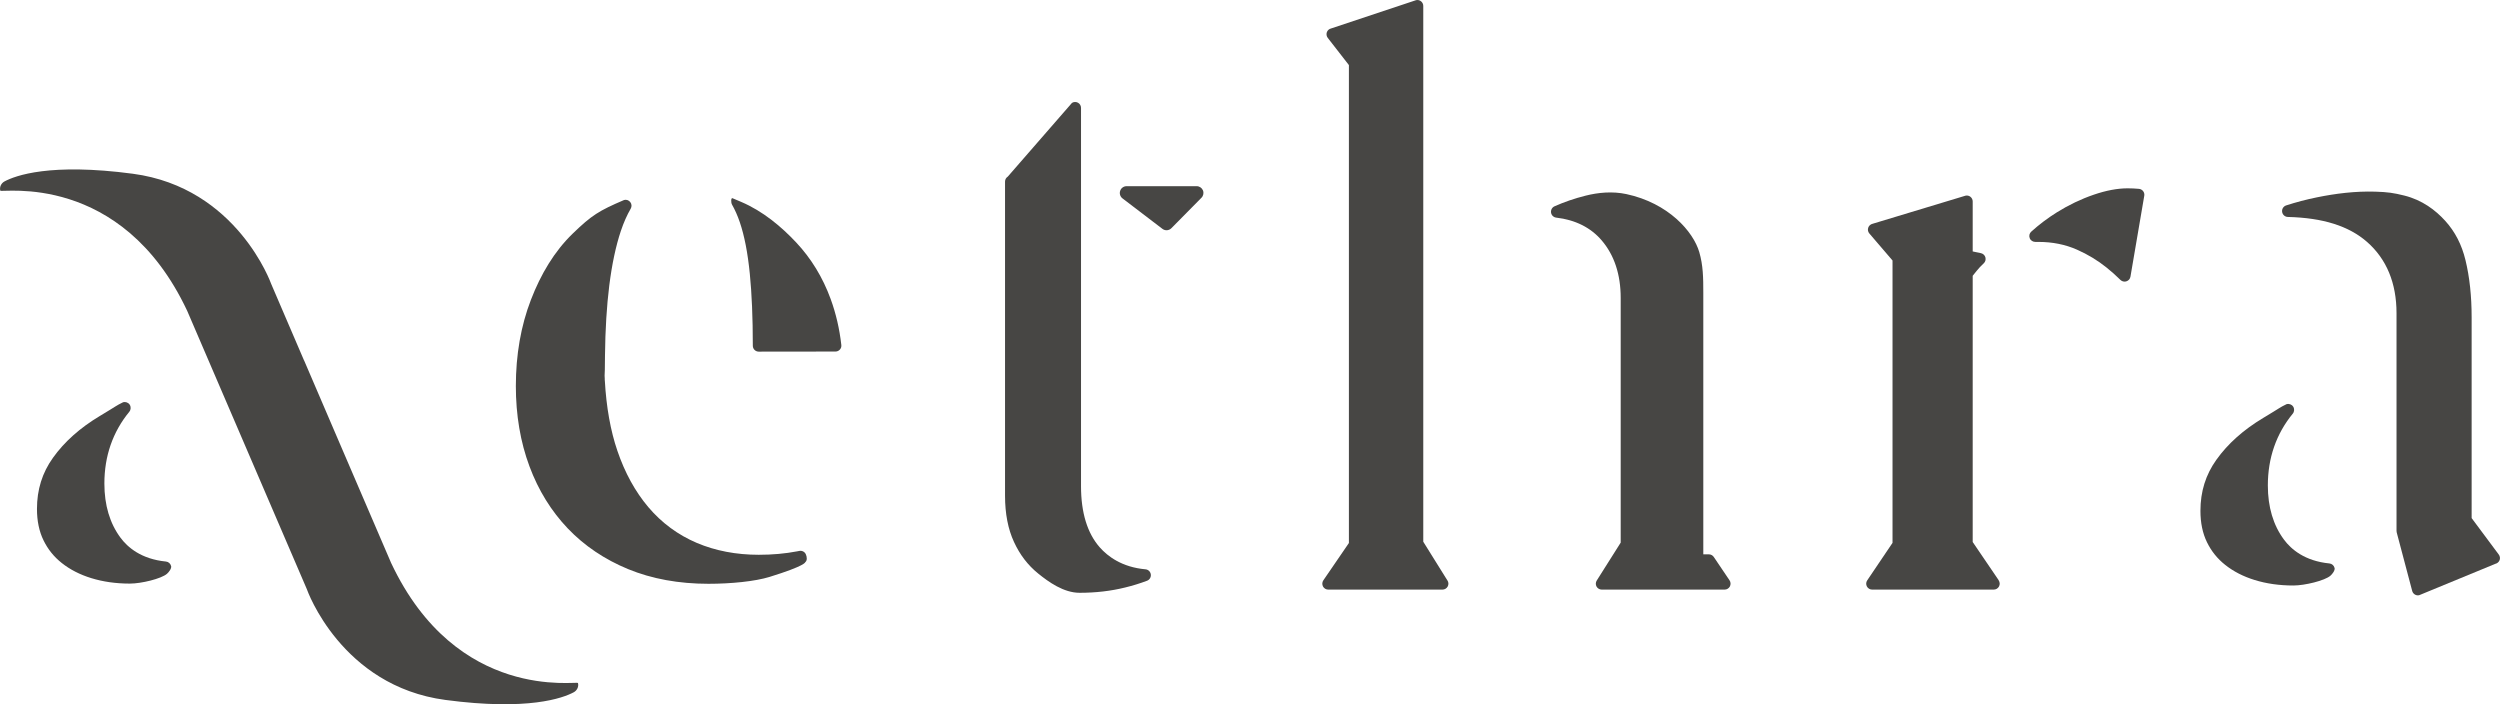
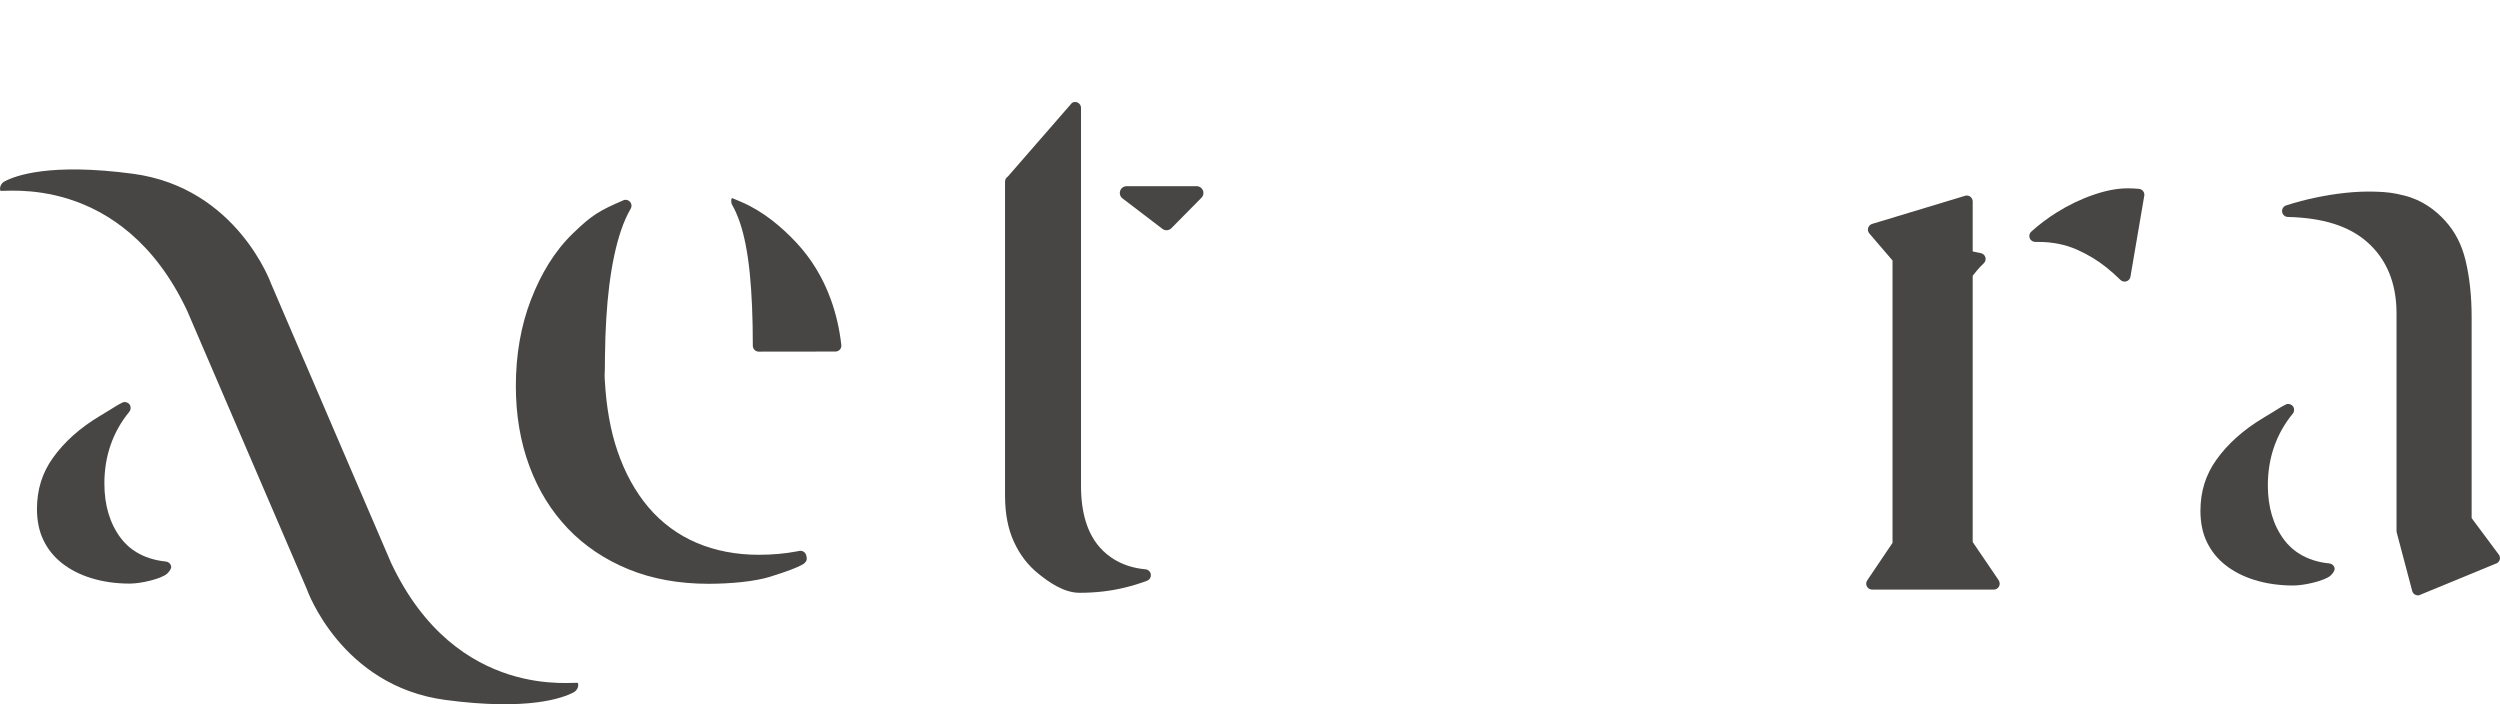
<svg xmlns="http://www.w3.org/2000/svg" viewBox="0 0 524.76 147.84" id="Layer_2">
  <defs>
    <style>
      .cls-1 {
        fill: #474644;
      }
    </style>
  </defs>
  <g id="Page_Numbers">
    <g>
      <path d="M35.92,118.81c.13.51-.48,1.3-.88,1.64-1.2,1.03-5.37,2.05-7.78,2.05-2.93,0-5.66-.39-8.11-1.15-2.37-.73-4.44-1.79-6.17-3.16-1.67-1.32-2.93-2.89-3.85-4.78-.91-1.86-1.37-4.07-1.37-6.57,0-4.07,1.1-7.59,3.36-10.75,2.39-3.35,5.69-6.29,9.8-8.75,3.91-2.34,3.27-2.09,4.91-2.9.52-.15,1.09.05,1.39.5.3.45.27,1.05-.07,1.48-3.48,4.24-5.24,9.31-5.24,15.08,0,4.53,1.14,8.36,3.4,11.39,1.48,1.99,4.33,4.47,9.52,4.98.52.05.96.43,1.08.94Z" class="cls-1" />
      <path d="M63.82,75.66c-3.45-8.02-6.89-16.05-6.89-16.05,0,0-7.14-20.23-29.05-23.14-17.36-2.31-24.65.39-26.93,1.61-.69.37-1.09,1.17-.89,1.94.14.51,25.4-4.13,39.22,25.2l11.38,26.47s6.87,15.98,13.74,31.96l.05.13s7.14,20.23,29.05,23.14c17.36,2.31,24.65-.39,26.93-1.61.69-.37,1.09-1.17.89-1.94-.14-.51-25.4,4.13-39.22-25.2,0,0-11.38-26.47-11.38-26.47,0,0-3.45-8.02-6.89-16.05Z" class="cls-1" />
      <path d="M130.96,41.99h0c.49-.15,1.01.02,1.33.42s.36.95.1,1.39c-.79,1.36-1.48,2.93-2.06,4.65-1.06,3.16-1.88,7.02-2.44,11.47-.54,4.33-.84,9.27-.9,14.69l-.03,2.86s0,.06,0,.1c-.03.37-.05.79-.05,1.27l.03.66v.25c.01.06.02.12.02.18.31,5.52,1.19,10.47,2.63,14.69,1.57,4.62,3.76,8.59,6.49,11.82,2.81,3.32,6.25,5.85,10.21,7.53,3.88,1.64,8.25,2.48,12.98,2.48,2.85,0,5.55-.24,8.04-.72l.47-.09c.57-.11,1.14.18,1.37.71.24.53.33,1.31-.13,1.66,0,0,.09.74-7.47,3.08-3.08.95-8.11,1.45-12.83,1.45-6.24,0-11.91-1.04-16.87-3.08-4.93-2.03-9.19-4.9-12.65-8.52-3.47-3.63-6.19-8.02-8.06-13.05-1.9-5.09-2.86-10.76-2.86-16.86,0-6.55,1.06-12.64,3.16-18.09,2.08-5.4,4.93-10.19,8.79-13.92,3.98-3.85,5.49-4.78,10.75-7.03M155.58,42.38c4.56,1.94,8.44,5.2,11.56,8.53,3.13,3.34,5.56,7.32,7.21,11.83,1.12,3.05,1.87,6.31,2.25,9.68.04.35-.07.7-.31.96-.24.26-.57.41-.92.41l-16.11.02c-.69,0-1.24-.55-1.24-1.24,0-5.89-.22-10.97-.63-15.09-.44-4.43-1.13-7.97-2.1-10.83-.47-1.38-1.02-2.62-1.63-3.69-.25-.43-.24-1.46.08-1.36" class="cls-1" />
      <path d="M241.56,120.57c.08.57-.25,1.13-.79,1.33-1.45.55-3,1.03-4.61,1.42-2.98.74-6.18,1.11-9.54,1.11s-6.51-2.27-8.71-4.05c-2.16-1.75-3.82-3.91-5.07-6.62-1.25-2.69-1.88-5.95-1.88-9.7V38.12c0-.43.22-.82.58-1.05l13.47-15.47c.38-.24.86-.26,1.26-.04.4.22.64.63.64,1.09v79.4c0,5.57,1.33,9.9,3.95,12.86,1.64,1.85,4.63,4.15,9.58,4.59.58.05,1.04.49,1.12,1.07ZM252.19,41.51l-6.32,6.4c-.28.28-.64.42-1.01.42-.3,0-.61-.1-.86-.29l-8.39-6.4c-.48-.37-.68-1.01-.48-1.59.19-.58.74-.97,1.35-.97h14.71c.57,0,1.09.35,1.31.87.22.53.1,1.14-.3,1.55Z" class="cls-1" />
-       <path d="M303.84,121.86c.24.38.25.87.03,1.26-.22.39-.63.64-1.09.64h-23.98c-.46,0-.88-.25-1.1-.66-.21-.41-.19-.9.07-1.28l5.37-7.84V13.66l-4.44-5.71c-.26-.34-.33-.78-.19-1.19.14-.4.49-.7.9-.79L297.25.03c.37-.08.75.01,1.04.25s.46.59.46.97v112.46l5.08,8.15ZM363.11,123.1c-.22.4-.64.66-1.1.66h-25.8c-.45,0-.87-.25-1.09-.64-.22-.4-.2-.88.04-1.26l5.03-7.96v-51.37c0-4.91-1.34-8.97-3.99-12.07-2.31-2.7-5.52-4.31-9.55-4.78-.56-.07-1-.5-1.08-1.05-.08-.55.21-1.09.72-1.32,2.04-.91,4.23-1.66,6.5-2.23,2.69-.68,5.65-.96,8.58-.34,8.84,1.89,14.07,7.88,15.32,12.2.8,2.76.84,5.32.84,8.53v54.89h1.17c.41,0,.8.21,1.03.55l3.31,4.91c.26.38.28.87.07,1.28Z" class="cls-1" />
      <path d="M419.53,121.82c.26.38.29.87.07,1.28-.22.41-.64.66-1.1.66h-25.53c-.46,0-.88-.25-1.1-.66-.22-.41-.19-.9.07-1.28l5.31-7.87v-59.27l-4.87-5.68c-.29-.33-.37-.79-.23-1.21.14-.41.49-.72.92-.82l19.51-5.9c.37-.08.75.01,1.04.25.29.24.46.59.46.97v10.49l1.73.36c.45.1.82.44.94.89.12.45-.01.93-.35,1.24-.56.51-1.06,1.05-1.5,1.6l-.82,1.02v55.88l5.46,8.03ZM450.09,41.09l-2.9,16.99c-.08.46-.4.83-.85.97-.12.04-.25.06-.38.06-.32,0-.64-.13-.88-.36-.91-.9-1.88-1.77-2.88-2.57-1.87-1.51-3.97-2.78-6.24-3.78-2.44-1.08-5.15-1.62-8.05-1.62-.22,0-.45,0-.67,0-.52,0-1-.29-1.19-.78-.2-.48-.07-1.04.32-1.38,1.64-1.48,3.45-2.85,5.39-4.06,2.45-1.53,5.06-2.78,7.75-3.7,2.57-.88,4.95-1.33,7.09-1.33.8,0,1.6.04,2.38.11.34.03.66.21.87.48.21.27.3.63.24.97Z" class="cls-1" />
      <path d="M490.04,119.21c.13.51-.48,1.3-.88,1.64-1.2,1.03-5.37,2.05-7.78,2.05-2.93,0-5.66-.39-8.11-1.15-2.37-.73-4.44-1.79-6.17-3.16-1.67-1.32-2.93-2.89-3.85-4.78-.91-1.86-1.37-4.07-1.37-6.57,0-4.07,1.1-7.59,3.36-10.75,2.39-3.35,5.69-6.29,9.8-8.75,3.91-2.34,3.27-2.09,4.91-2.9.52-.15,1.09.05,1.39.5.3.45.27,1.05-.07,1.48-3.48,4.24-5.24,9.31-5.24,15.08,0,4.53,1.14,8.36,3.4,11.39,1.48,1.99,4.33,4.47,9.52,4.98.52.05.96.43,1.08.94Z" class="cls-1" />
      <path d="M524.68,117.57c-.15.39-.49.69-.9.78l-15.99,6.59c-.09.02-.18.03-.26.03-.55,0-1.05-.37-1.2-.93l-3.25-12.28c-.03-.1-.04-.21-.04-.32v-45.69c0-6.34-2.09-11.38-6.2-14.98-3.81-3.33-9.24-5.05-16.61-5.23-.6-.01-1.11-.46-1.2-1.06-.09-.6.27-1.17.84-1.36,2.07-.67,4.25-1.25,6.48-1.7,3.87-.79,8-1.32,12.26-1.19,2.59.08,3.82.26,6.07.82,3.76.94,6.55,3.06,8.59,5.31,2.07,2.29,3.46,4.99,4.25,8.25.86,3.54,1.29,7.56,1.29,11.96v42.18l5.7,7.66c.25.34.32.78.17,1.18Z" class="cls-1" />
    </g>
  </g>
</svg>